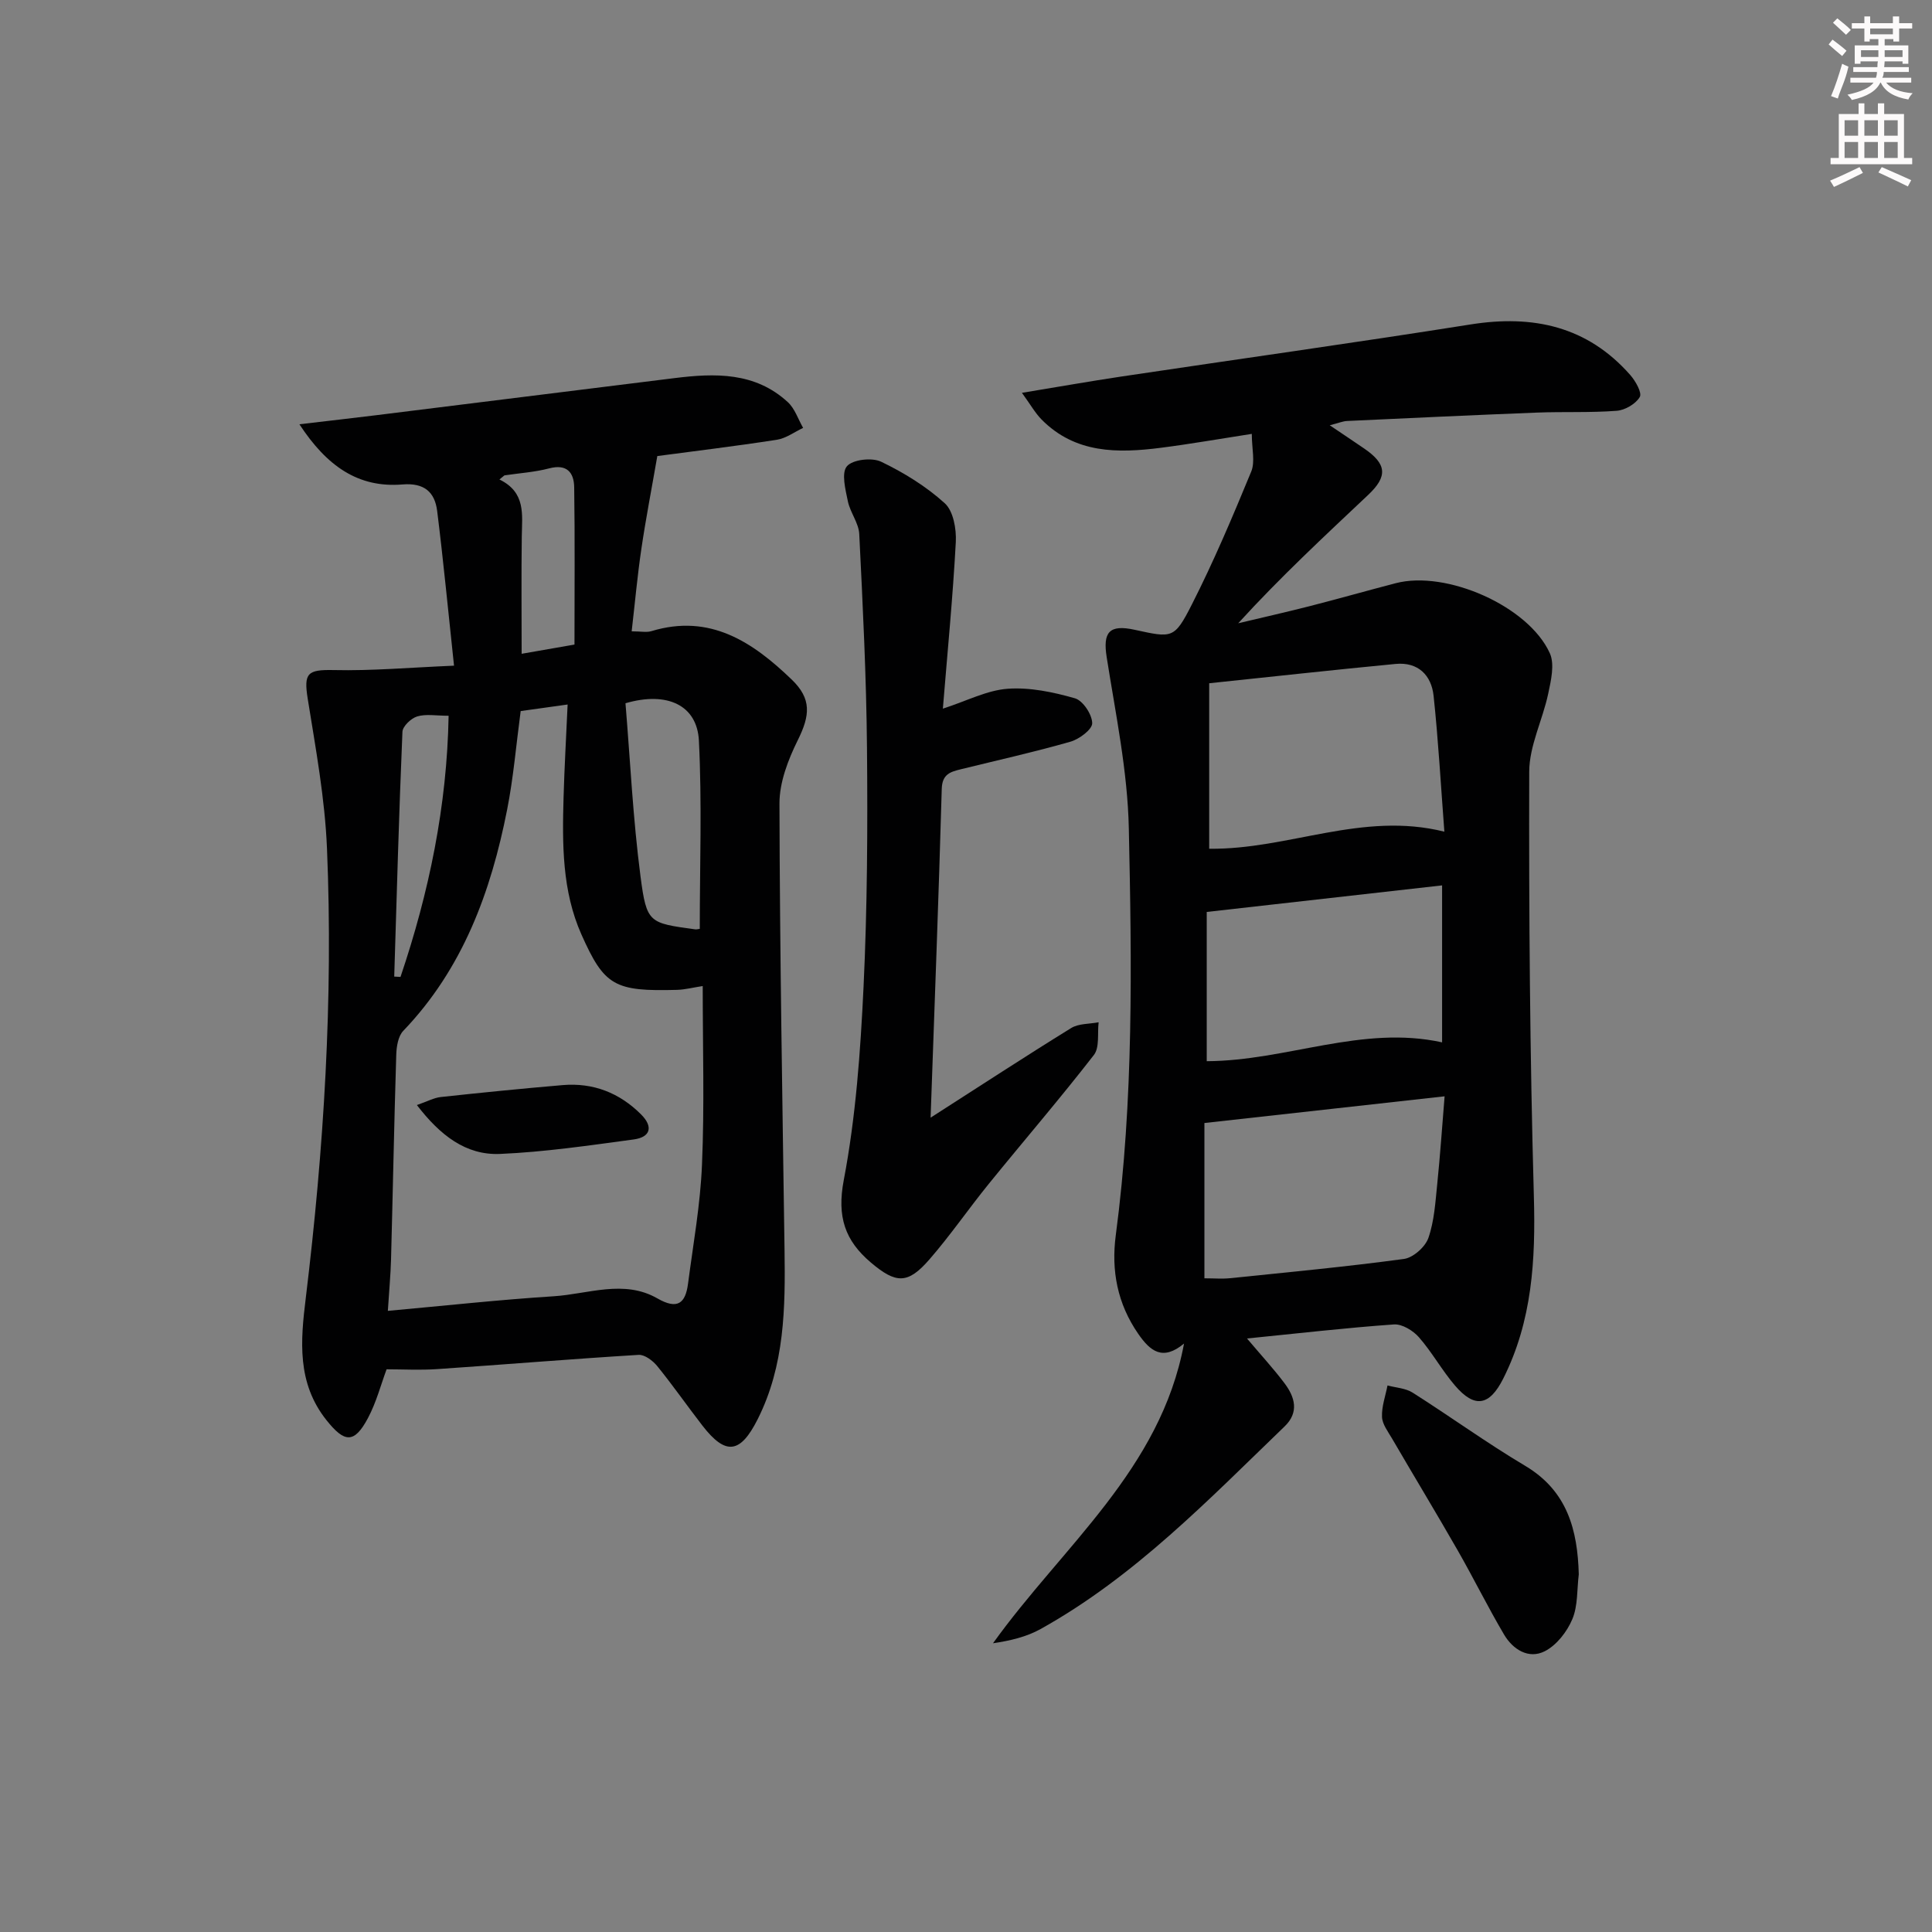
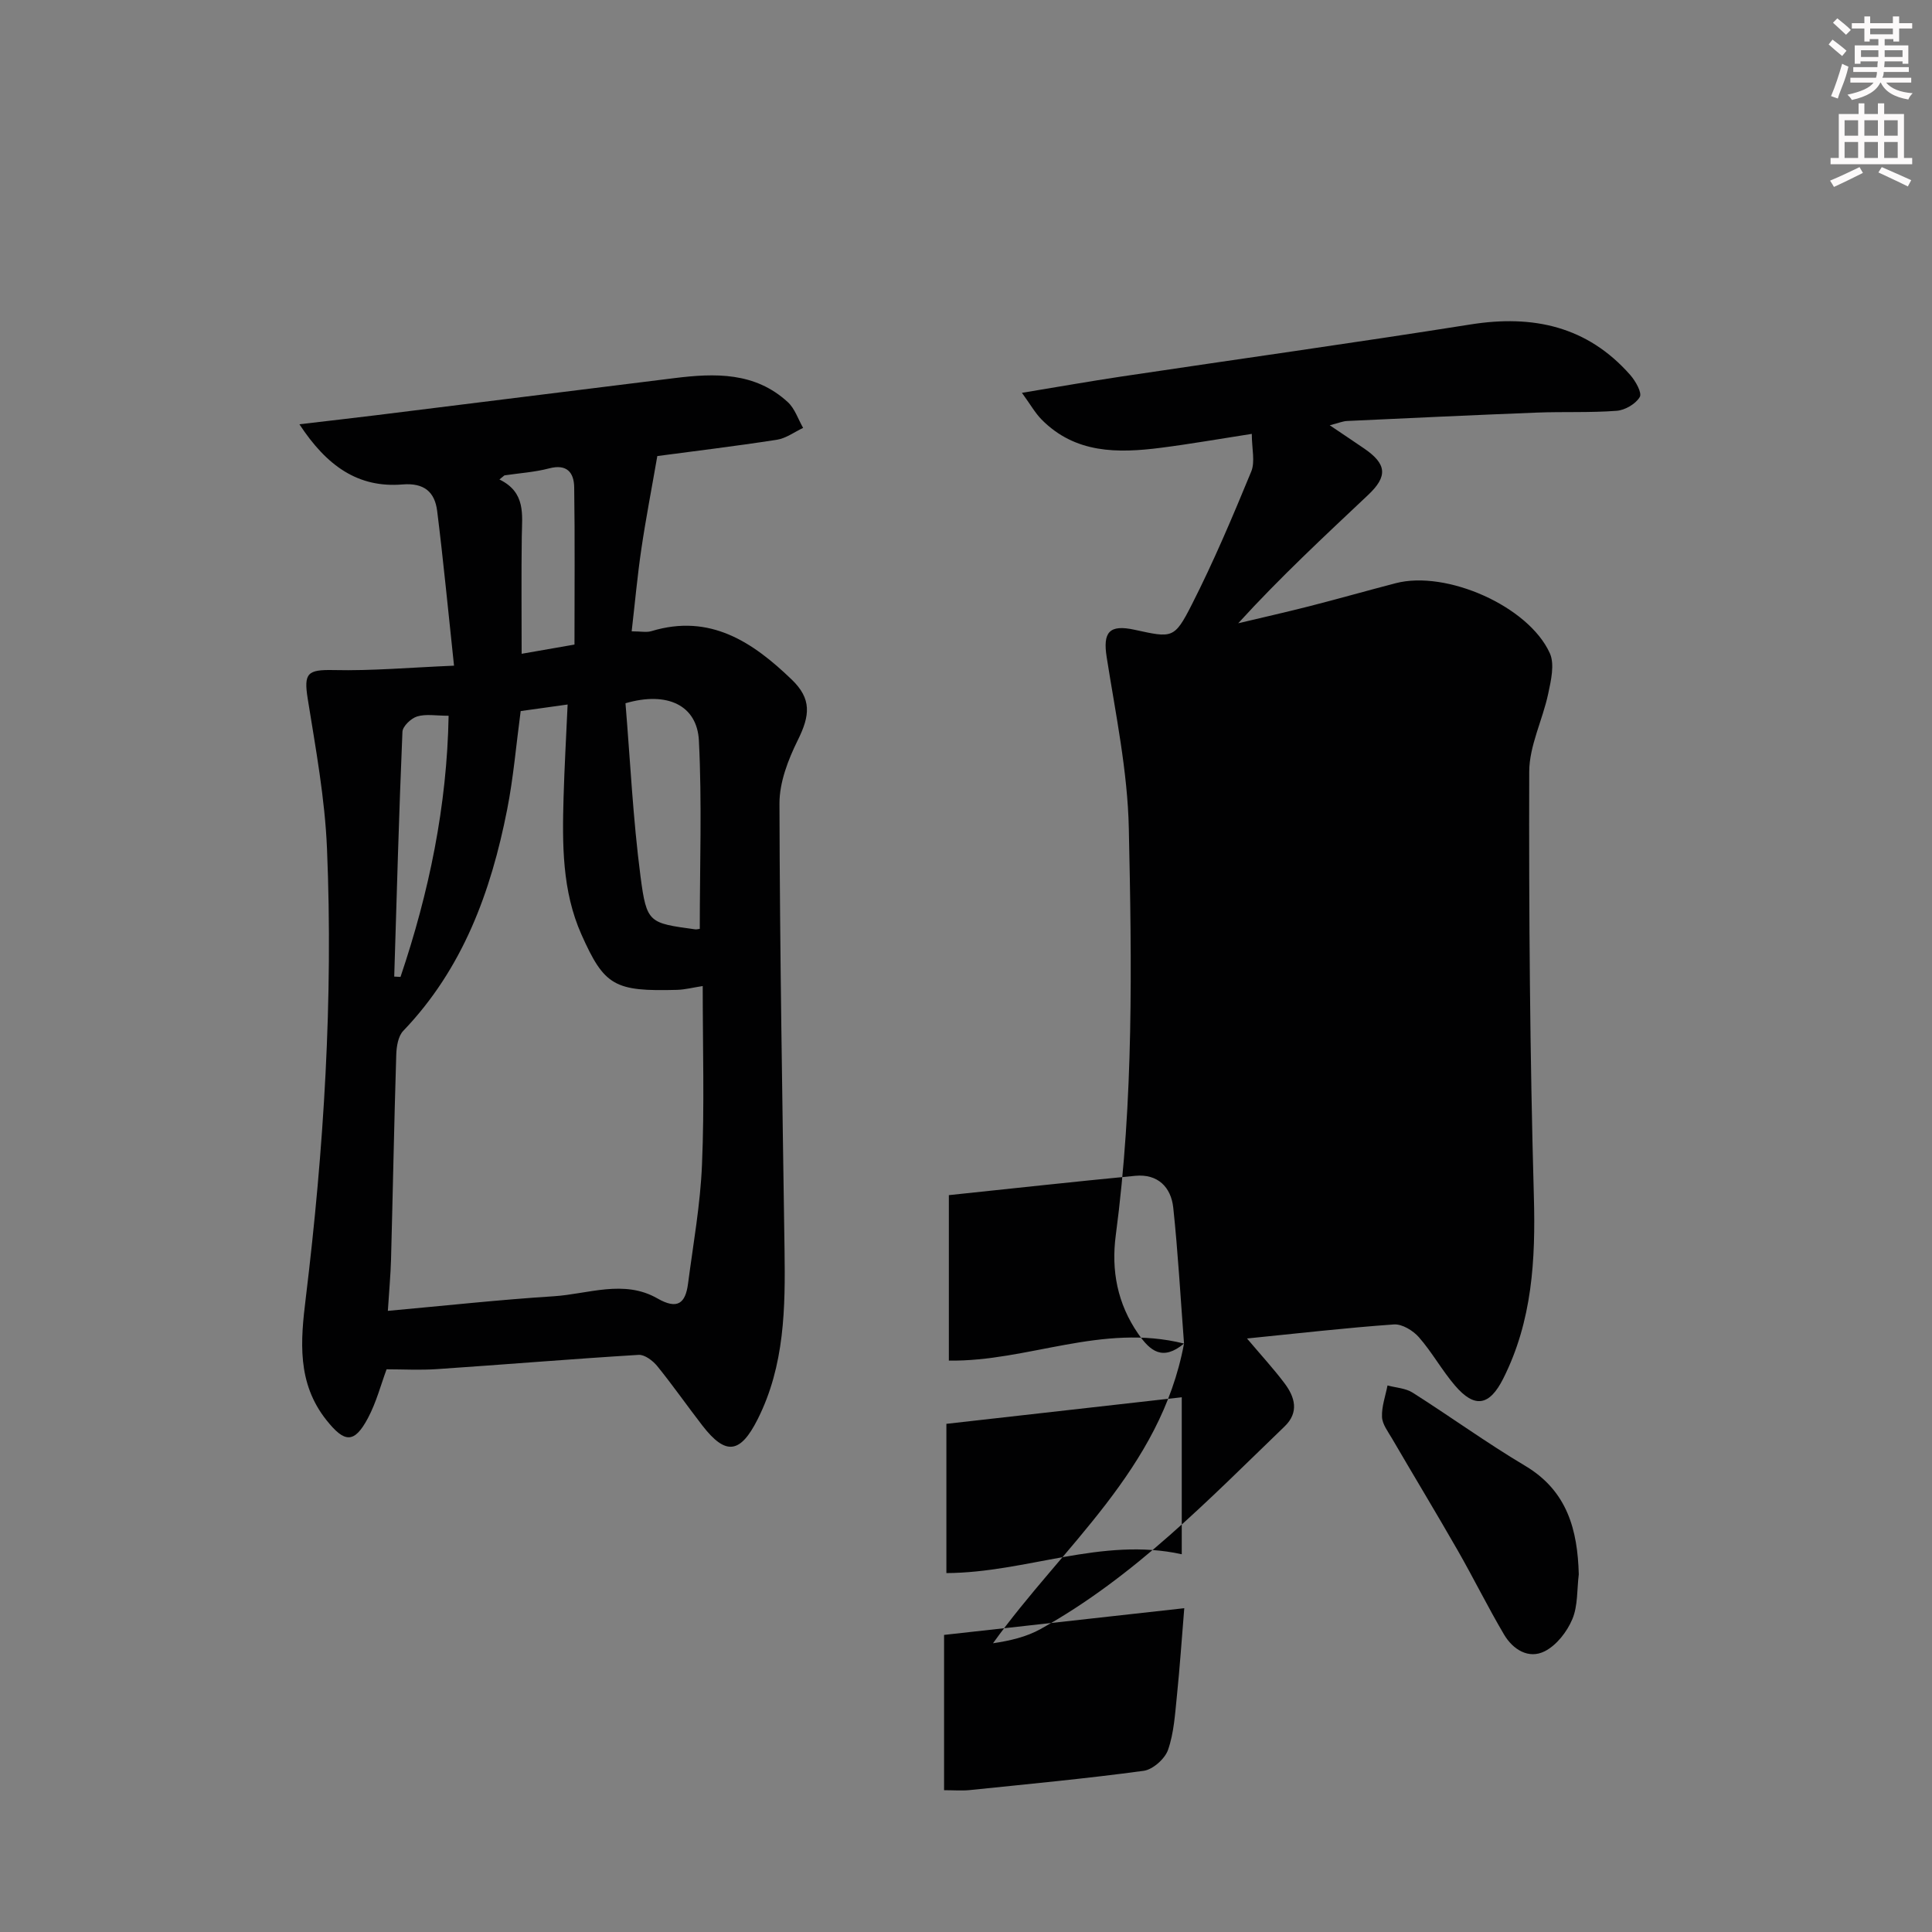
<svg xmlns="http://www.w3.org/2000/svg" enable-background="new 0 0 400 400" viewBox="0 0 400 400">
  <rect x="0" y="0" width="400" height="400" fill="#808080" stroke="none" />
  <g fill="#010102">
-     <path d="m245.14 278.17c-4.43 3.67-7 1.58-9.5-2.04-4.29-6.22-5.6-13.06-4.63-20.39 3.71-27.99 3.31-56.14 2.7-84.24-.25-11.84-2.73-23.65-4.58-35.42-.82-5.18.49-6.85 5.79-5.69 7.76 1.69 8.2 1.91 11.79-5.14 4.57-8.98 8.5-18.29 12.34-27.61.85-2.05.12-4.75.12-7.81-6.79 1.05-12.79 2.11-18.83 2.88-8.93 1.14-17.71 1.22-24.7-5.86-1.3-1.32-2.24-3.01-4.06-5.52 7.61-1.25 14.04-2.39 20.5-3.36 24.13-3.61 48.3-6.98 72.4-10.8 12.93-2.05 24.16.38 33.04 10.46 1.1 1.25 2.48 3.69 1.98 4.56-.83 1.43-3.05 2.73-4.77 2.86-5.47.42-10.98.16-16.47.37-13.12.51-26.23 1.13-39.35 1.74-.92.04-1.82.44-3.6.89 2.84 1.92 5.02 3.36 7.17 4.84 4.61 3.17 4.88 5.71.8 9.56-9.06 8.55-18.2 17.02-26.92 26.59 4.95-1.18 9.93-2.3 14.86-3.56 5.94-1.52 11.84-3.2 17.77-4.74 10.44-2.72 27.45 4.73 31.88 14.49 1.04 2.29.25 5.65-.33 8.39-1.15 5.44-3.92 10.78-3.93 16.17-.08 29.3.14 58.6.96 87.89.37 13.16-.33 25.81-6.35 37.76-2.84 5.63-5.9 6.21-10.01 1.39-2.69-3.15-4.72-6.87-7.45-9.98-1.21-1.38-3.48-2.76-5.17-2.64-9.89.7-19.74 1.84-30.41 2.91 2.94 3.48 5.5 6.26 7.76 9.26 2.16 2.87 3.07 6.01.02 8.95-15.81 15.23-31.08 31.13-50.53 41.95-2.93 1.63-6.33 2.42-9.84 2.94 14.41-20.1 34.69-35.96 39.55-62.05zm53.9-105.98c-.74-9.7-1.25-18.94-2.23-28.13-.46-4.28-3.22-7.04-7.86-6.6-12.85 1.23-25.69 2.65-38.6 4v34.26c16.34.23 31.67-7.79 48.69-3.53zm-49.68 92.47c2 0 3.66.14 5.28-.02 12.03-1.24 24.07-2.37 36.04-3.99 1.9-.26 4.4-2.48 5.05-4.34 1.23-3.53 1.45-7.45 1.84-11.23.6-5.86 1-11.75 1.52-18.1-17.03 1.89-33.14 3.68-49.73 5.53zm49.21-48.85c0-10.66 0-21.53 0-32.5-16.43 1.85-32.48 3.67-48.73 5.5v30.9c16.58-.08 32.17-7.54 48.73-3.9z" />
+     <path d="m245.14 278.17c-4.43 3.67-7 1.58-9.5-2.04-4.29-6.22-5.6-13.06-4.63-20.39 3.71-27.99 3.31-56.14 2.7-84.24-.25-11.84-2.73-23.65-4.58-35.42-.82-5.18.49-6.85 5.79-5.69 7.76 1.69 8.2 1.91 11.79-5.14 4.57-8.98 8.5-18.29 12.34-27.61.85-2.05.12-4.75.12-7.81-6.79 1.05-12.79 2.11-18.83 2.88-8.93 1.14-17.71 1.22-24.7-5.86-1.3-1.32-2.24-3.01-4.06-5.52 7.61-1.25 14.04-2.39 20.5-3.36 24.13-3.61 48.3-6.98 72.4-10.8 12.93-2.05 24.16.38 33.04 10.46 1.1 1.25 2.48 3.69 1.98 4.56-.83 1.43-3.05 2.73-4.77 2.86-5.47.42-10.98.16-16.47.37-13.12.51-26.23 1.13-39.35 1.74-.92.04-1.82.44-3.6.89 2.84 1.92 5.02 3.36 7.17 4.84 4.61 3.17 4.88 5.71.8 9.56-9.06 8.55-18.2 17.02-26.92 26.59 4.95-1.18 9.93-2.3 14.86-3.56 5.94-1.52 11.84-3.2 17.77-4.74 10.44-2.72 27.45 4.73 31.88 14.49 1.04 2.29.25 5.65-.33 8.39-1.15 5.44-3.92 10.78-3.93 16.17-.08 29.3.14 58.6.96 87.89.37 13.16-.33 25.81-6.35 37.76-2.84 5.63-5.9 6.21-10.01 1.39-2.69-3.15-4.72-6.87-7.45-9.98-1.21-1.38-3.48-2.76-5.17-2.64-9.89.7-19.74 1.84-30.41 2.91 2.94 3.48 5.5 6.26 7.76 9.26 2.16 2.87 3.07 6.01.02 8.95-15.81 15.23-31.08 31.13-50.53 41.95-2.93 1.63-6.33 2.42-9.84 2.94 14.41-20.1 34.69-35.96 39.55-62.05zc-.74-9.7-1.25-18.94-2.23-28.13-.46-4.28-3.22-7.04-7.86-6.6-12.85 1.23-25.69 2.65-38.6 4v34.26c16.34.23 31.67-7.79 48.69-3.53zm-49.68 92.47c2 0 3.66.14 5.28-.02 12.03-1.24 24.07-2.37 36.04-3.99 1.9-.26 4.4-2.48 5.05-4.34 1.23-3.53 1.45-7.45 1.84-11.23.6-5.86 1-11.75 1.52-18.1-17.03 1.89-33.14 3.68-49.73 5.53zm49.21-48.85c0-10.66 0-21.53 0-32.5-16.43 1.85-32.48 3.67-48.73 5.5v30.9c16.58-.08 32.17-7.54 48.73-3.9z" />
    <path d="m94 137.82c-1.22-11.37-2.2-21.72-3.49-32.03-.49-3.91-2.67-5.86-7.17-5.49-9.2.76-15.69-3.82-21.35-12.46 5.95-.7 10.9-1.26 15.85-1.87 20.59-2.55 41.17-5.11 61.76-7.68 8.42-1.05 16.72-1.29 23.51 4.97 1.46 1.34 2.13 3.53 3.17 5.33-1.81.85-3.55 2.17-5.45 2.46-8.66 1.34-17.37 2.39-24.74 3.37-1.19 6.87-2.39 13.02-3.3 19.21-.82 5.53-1.32 11.11-2.01 17.08 1.89 0 3.08.27 4.09-.04 12.12-3.68 20.97 2.25 29.04 10.02 4.17 4.01 3.8 7.44 1.27 12.54-2 4.04-3.81 8.73-3.8 13.13.07 30.8.61 61.59 1.05 92.39.17 12.03.05 23.95-5.57 35.1-3.57 7.08-6.58 7.57-11.42 1.32-3.16-4.08-6.11-8.32-9.36-12.33-.91-1.12-2.6-2.4-3.85-2.33-13.92.85-27.83 2.01-41.74 2.95-3.56.24-7.15.04-10.45.04-1.16 3.11-2.11 6.8-3.85 10.08-2.87 5.4-4.89 5.1-8.59.46-6.17-7.74-5.37-16.49-4.3-25.24 3.76-30.94 5.7-61.97 4.4-93.11-.43-10.38-2.34-20.72-3.99-31.02-.85-5.33-.06-6.06 5.43-5.94 7.8.18 15.65-.52 24.86-.91zm51.49 66.33c-2.03.31-3.65.74-5.29.79-12.96.35-15.07-.79-19.82-11.46-4.03-9.05-3.97-18.75-3.7-28.41.18-6.26.54-12.51.84-19.21-3.63.51-6.84.96-9.72 1.36-.94 7.03-1.5 13.81-2.81 20.44-3.35 17-9.17 32.9-21.5 45.77-1.07 1.11-1.4 3.27-1.45 4.96-.44 14.12-.7 28.25-1.08 42.37-.09 3.25-.4 6.5-.66 10.64 11.94-1.08 23.11-2.31 34.32-3.02 7.16-.46 14.56-3.54 21.5.45 4.15 2.38 5.8 1.01 6.33-3.06 1.07-8.21 2.56-16.42 2.89-24.67.52-12.09.15-24.22.15-36.95zm-.61-11.84c0-13.17.47-26.1-.18-38.97-.37-7.33-6.55-10.26-15.2-7.74.98 11.84 1.55 23.94 3.12 35.92 1.26 9.65 1.8 9.58 11.31 10.89.32.04.65-.07.95-.1zm-40.44-93.89c-.35.28-.69.57-1.04.85 5.51 2.68 4.69 7.29 4.63 11.76-.11 7.94-.03 15.88-.03 24.33 3.9-.68 7.24-1.26 10.94-1.91 0-11.14.1-21.86-.06-32.57-.05-3.04-1.5-4.87-5.17-3.91-3.01.79-6.18.99-9.27 1.45zm-22.82 103.77c.43.02.87.05 1.3.07 5.92-17.52 9.63-35.43 9.96-54.07-2.58 0-4.69-.41-6.5.14-1.27.38-3.02 2.04-3.06 3.19-.72 16.88-1.18 33.78-1.7 50.67z" />
-     <path d="m192.67 231.4c10.33-6.62 19.64-12.71 29.1-18.55 1.55-.96 3.78-.83 5.69-1.2-.28 2.29.23 5.2-.98 6.77-7.03 9.06-14.53 17.77-21.76 26.68-4.19 5.16-7.96 10.67-12.32 15.68-4.45 5.11-6.88 5.03-12.09.62-5.37-4.55-7.06-9.48-5.62-17.06 2.5-13.14 3.46-26.65 4.1-40.05.78-16.44.86-32.93.71-49.39-.13-14.78-.87-29.56-1.6-44.32-.11-2.3-1.88-4.47-2.36-6.8-.5-2.43-1.38-5.85-.2-7.24 1.18-1.4 5.17-1.86 7.08-.95 4.71 2.26 9.33 5.11 13.18 8.6 1.78 1.61 2.43 5.33 2.29 8.03-.61 11.37-1.72 22.72-2.68 34.5 5-1.62 9.14-3.81 13.42-4.12 4.59-.33 9.43.69 13.91 1.97 1.66.47 3.56 3.34 3.59 5.15.03 1.29-2.68 3.32-4.51 3.84-7.5 2.15-15.12 3.84-22.7 5.71-2.12.53-3.85.98-3.94 4.04-.63 22.39-1.49 44.78-2.31 68.09z" />
    <path d="m326.87 325.95c-.39 3.12-.16 6.5-1.34 9.29-1.09 2.6-3.26 5.39-5.7 6.63-3.35 1.7-6.6-.36-8.43-3.45-3.37-5.71-6.31-11.68-9.6-17.43-4.45-7.77-9.09-15.43-13.6-23.17-.83-1.43-2.01-2.94-2.07-4.46-.09-2.16.72-4.35 1.14-6.52 1.75.48 3.74.56 5.2 1.49 7.83 4.97 15.36 10.43 23.33 15.17 8.73 5.21 10.82 13.3 11.07 22.45z" />
-     <path d="m86.31 228.79c2.2-.76 3.53-1.51 4.93-1.66 8.4-.91 16.82-1.75 25.24-2.47 6.32-.54 11.77 1.59 16.25 6.07 2.57 2.57 1.94 4.71-1.52 5.18-9.2 1.24-18.42 2.6-27.68 3-7.09.3-12.4-3.86-17.22-10.12z" />
  </g>
  <path d="m378.6 9.2.8-1c.9.7 1.9 1.4 2.9 2.3l-.9 1.1c-1.1-.9-2-1.7-2.8-2.4zm.5 10.7c.9-2.1 1.6-4.3 2.3-6.7.4.2.8.4 1.3.6-.7 3.1-1.5 4.3-2.2 6.6zm.4-15.2.9-.9c1 .8 2 1.6 2.8 2.4l-1 1c-1-.9-1.9-1.8-2.7-2.5zm12.5-1.3h1.2v1.4h2.7v1.1h-2.7v2.7h-1.2v-.5h-1.8v1.3h4.9v3.8h-1.2v-.5h-3.7c0 .4-.1.9-.1 1.2h5.1v1h-5.2c0 .5-.1.9-.3 1.2h6v1h-5.2c1.1 1.3 2.9 2 5.5 2.2-.4.4-.7.8-.9 1.3-2.9-.5-4.8-1.6-5.7-3.5h-.1c-.8 1.7-2.7 2.9-5.9 3.6-.2-.4-.6-.8-.9-1.1 2.8-.6 4.6-1.4 5.4-2.5h-4.8v-1h5.3c.1-.3.2-.7.2-1.2h-4.9v-1h5c0-.4 0-.8.1-1.2h-3.6v.5h-1.2v-3.8h4.9v-1.3h-1.8v.5h-1.1v-2.7h-2.6v-1.1h2.6v-1.4h1.2v1.4h4.7v-1.4zm-6.7 8.4h3.6c0-.4 0-.9 0-1.4h-3.6zm1.9-4.7h4.7v-1.2h-4.7zm6.7 3.3h-3.7v1.4h3.7z" fill="#fcfafa" />
  <path d="m384.7 21.4h1.3v2.2h2.8v-2.2h1.3v2.2h4.1v9.1h1.7v1.3h-16.9v-1.3h1.7v-9.1h4.1v-2.2zm.3 13.2.7 1.2c-1.8.9-3.8 1.9-6 2.9-.2-.4-.5-.8-.8-1.3 2.4-1 4.4-2 6.1-2.8zm-3.1-6.5h2.8v-3.2h-2.8zm0 4.6h2.8v-3.3h-2.8v3.2zm4.1-4.6h2.8v-3.2h-2.8zm0 4.6h2.8v-3.3h-2.8zm3.6 1.9c2.1.9 4.1 1.8 6.1 2.7l-.7 1.3c-2.2-1.1-4.2-2-6.1-2.9zm3.3-9.7h-2.8v3.2h2.8zm-2.8 7.8h2.8v-3.3h-2.8z" fill="#fcfafa" />
</svg>